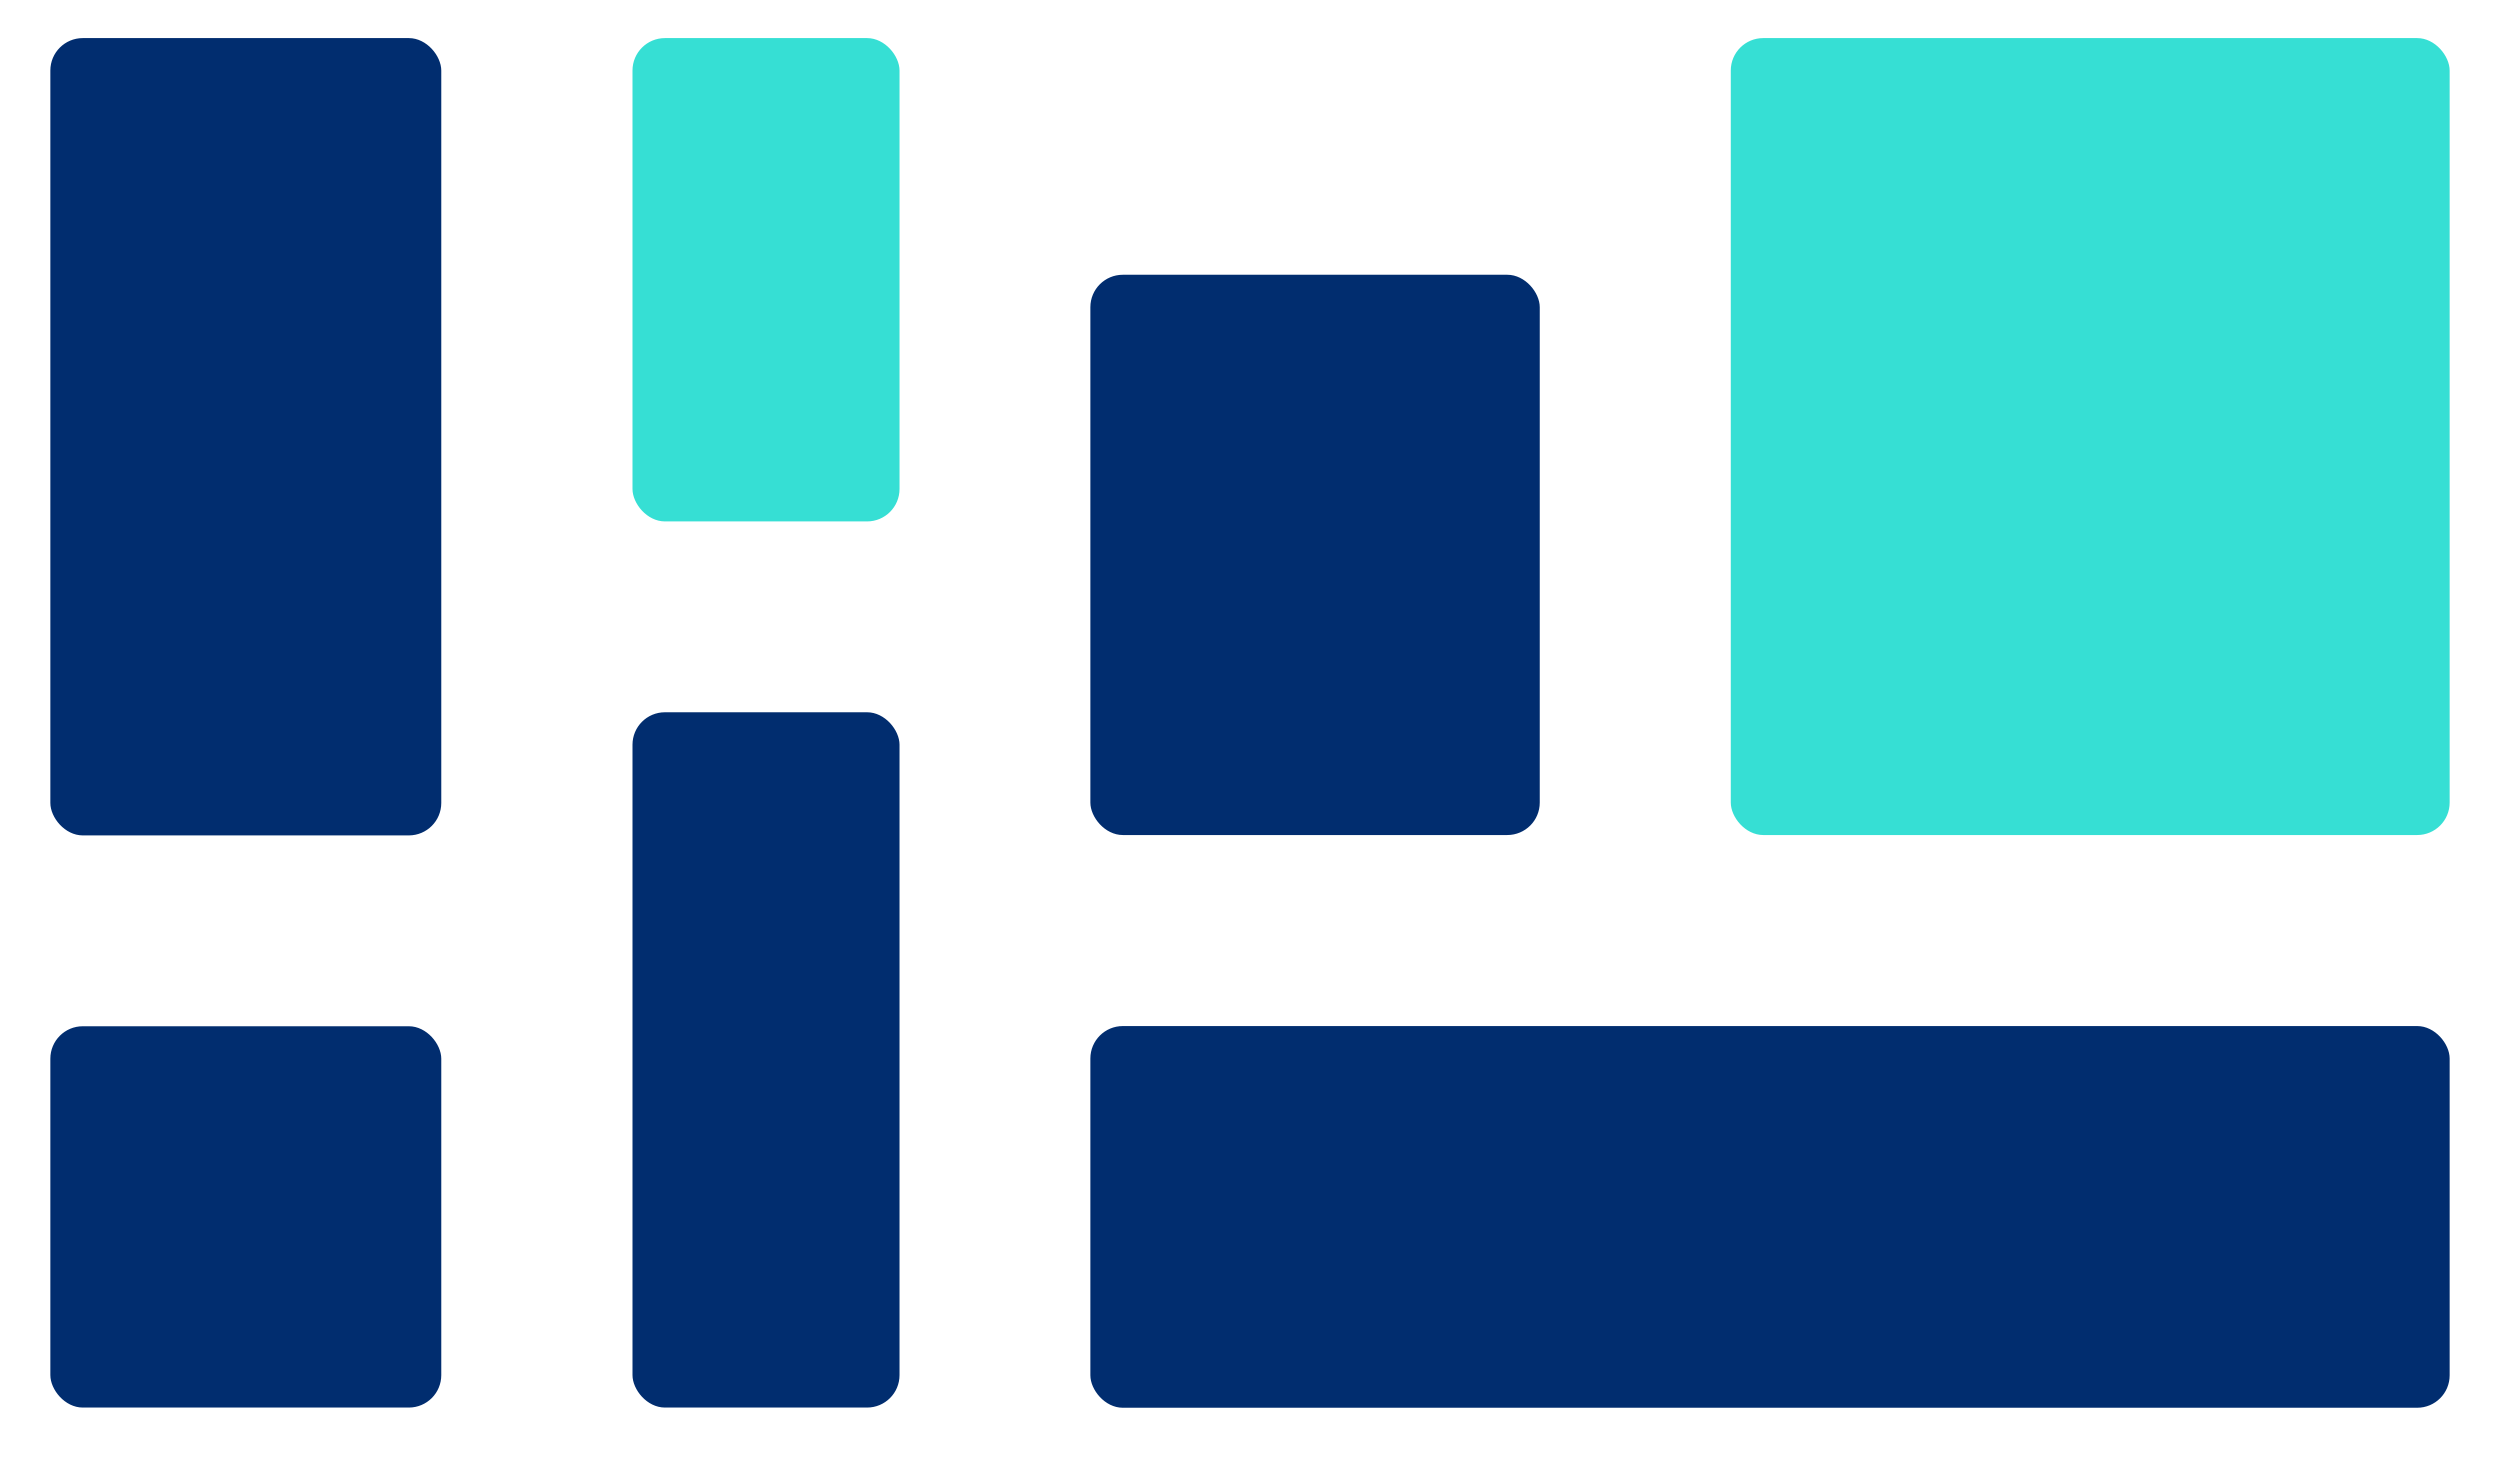
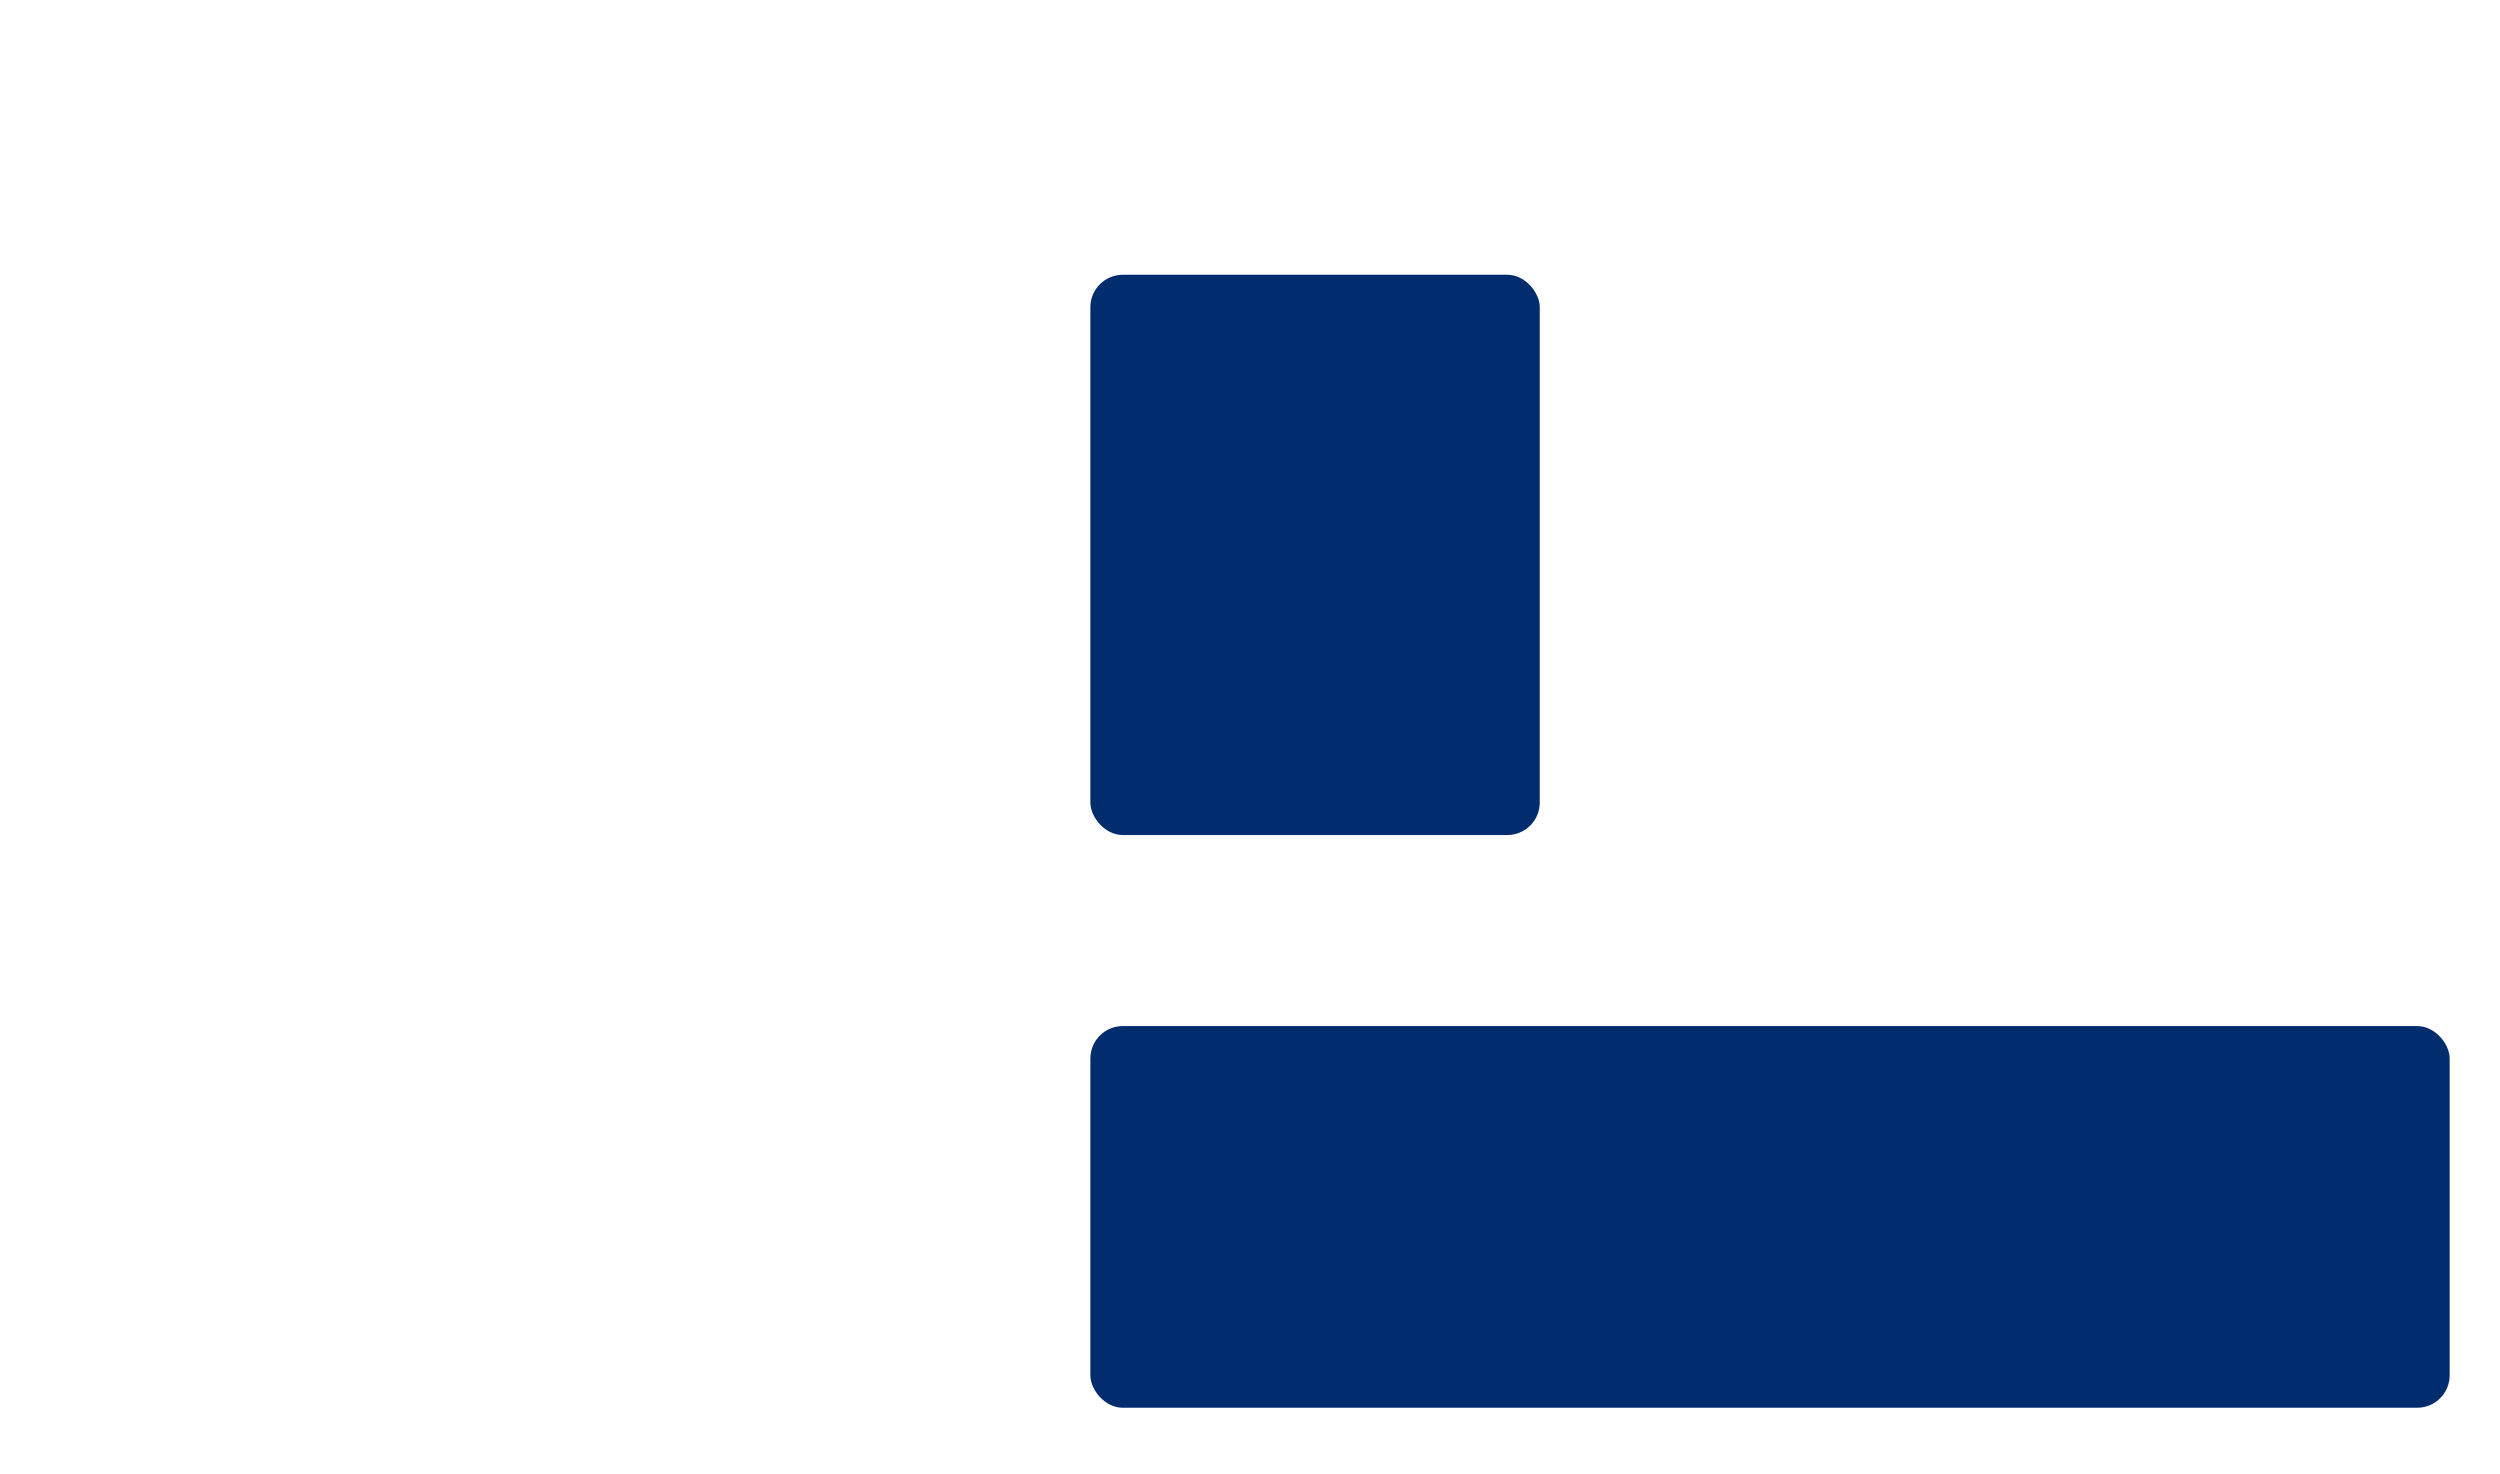
<svg xmlns="http://www.w3.org/2000/svg" id="Layer_1" viewBox="0 0 132.57 78.18">
  <defs>
    <style>.cls-1{fill:#012d6f;}.cls-2{fill:#36dfd4;}</style>
  </defs>
-   <rect class="cls-1" x="2.67" y="2.02" width="20.73" height="42.28" rx="1.72" ry="1.72" />
-   <rect class="cls-1" x="2.67" y="54.42" width="20.73" height="20.22" rx="1.72" ry="1.72" />
-   <rect class="cls-1" x="33.54" y="37.77" width="14.16" height="36.87" rx="1.72" ry="1.72" />
-   <rect class="cls-2" x="33.54" y="2.02" width="14.16" height="25.63" rx="1.72" ry="1.72" />
-   <rect class="cls-2" x="91.78" y="2.02" width="38.12" height="42.26" rx="1.72" ry="1.72" />
  <rect class="cls-1" x="57.82" y="14.57" width="23.83" height="29.71" rx="1.72" ry="1.72" />
  <rect class="cls-1" x="57.82" y="54.41" width="72.08" height="20.24" rx="1.72" ry="1.72" />
</svg>